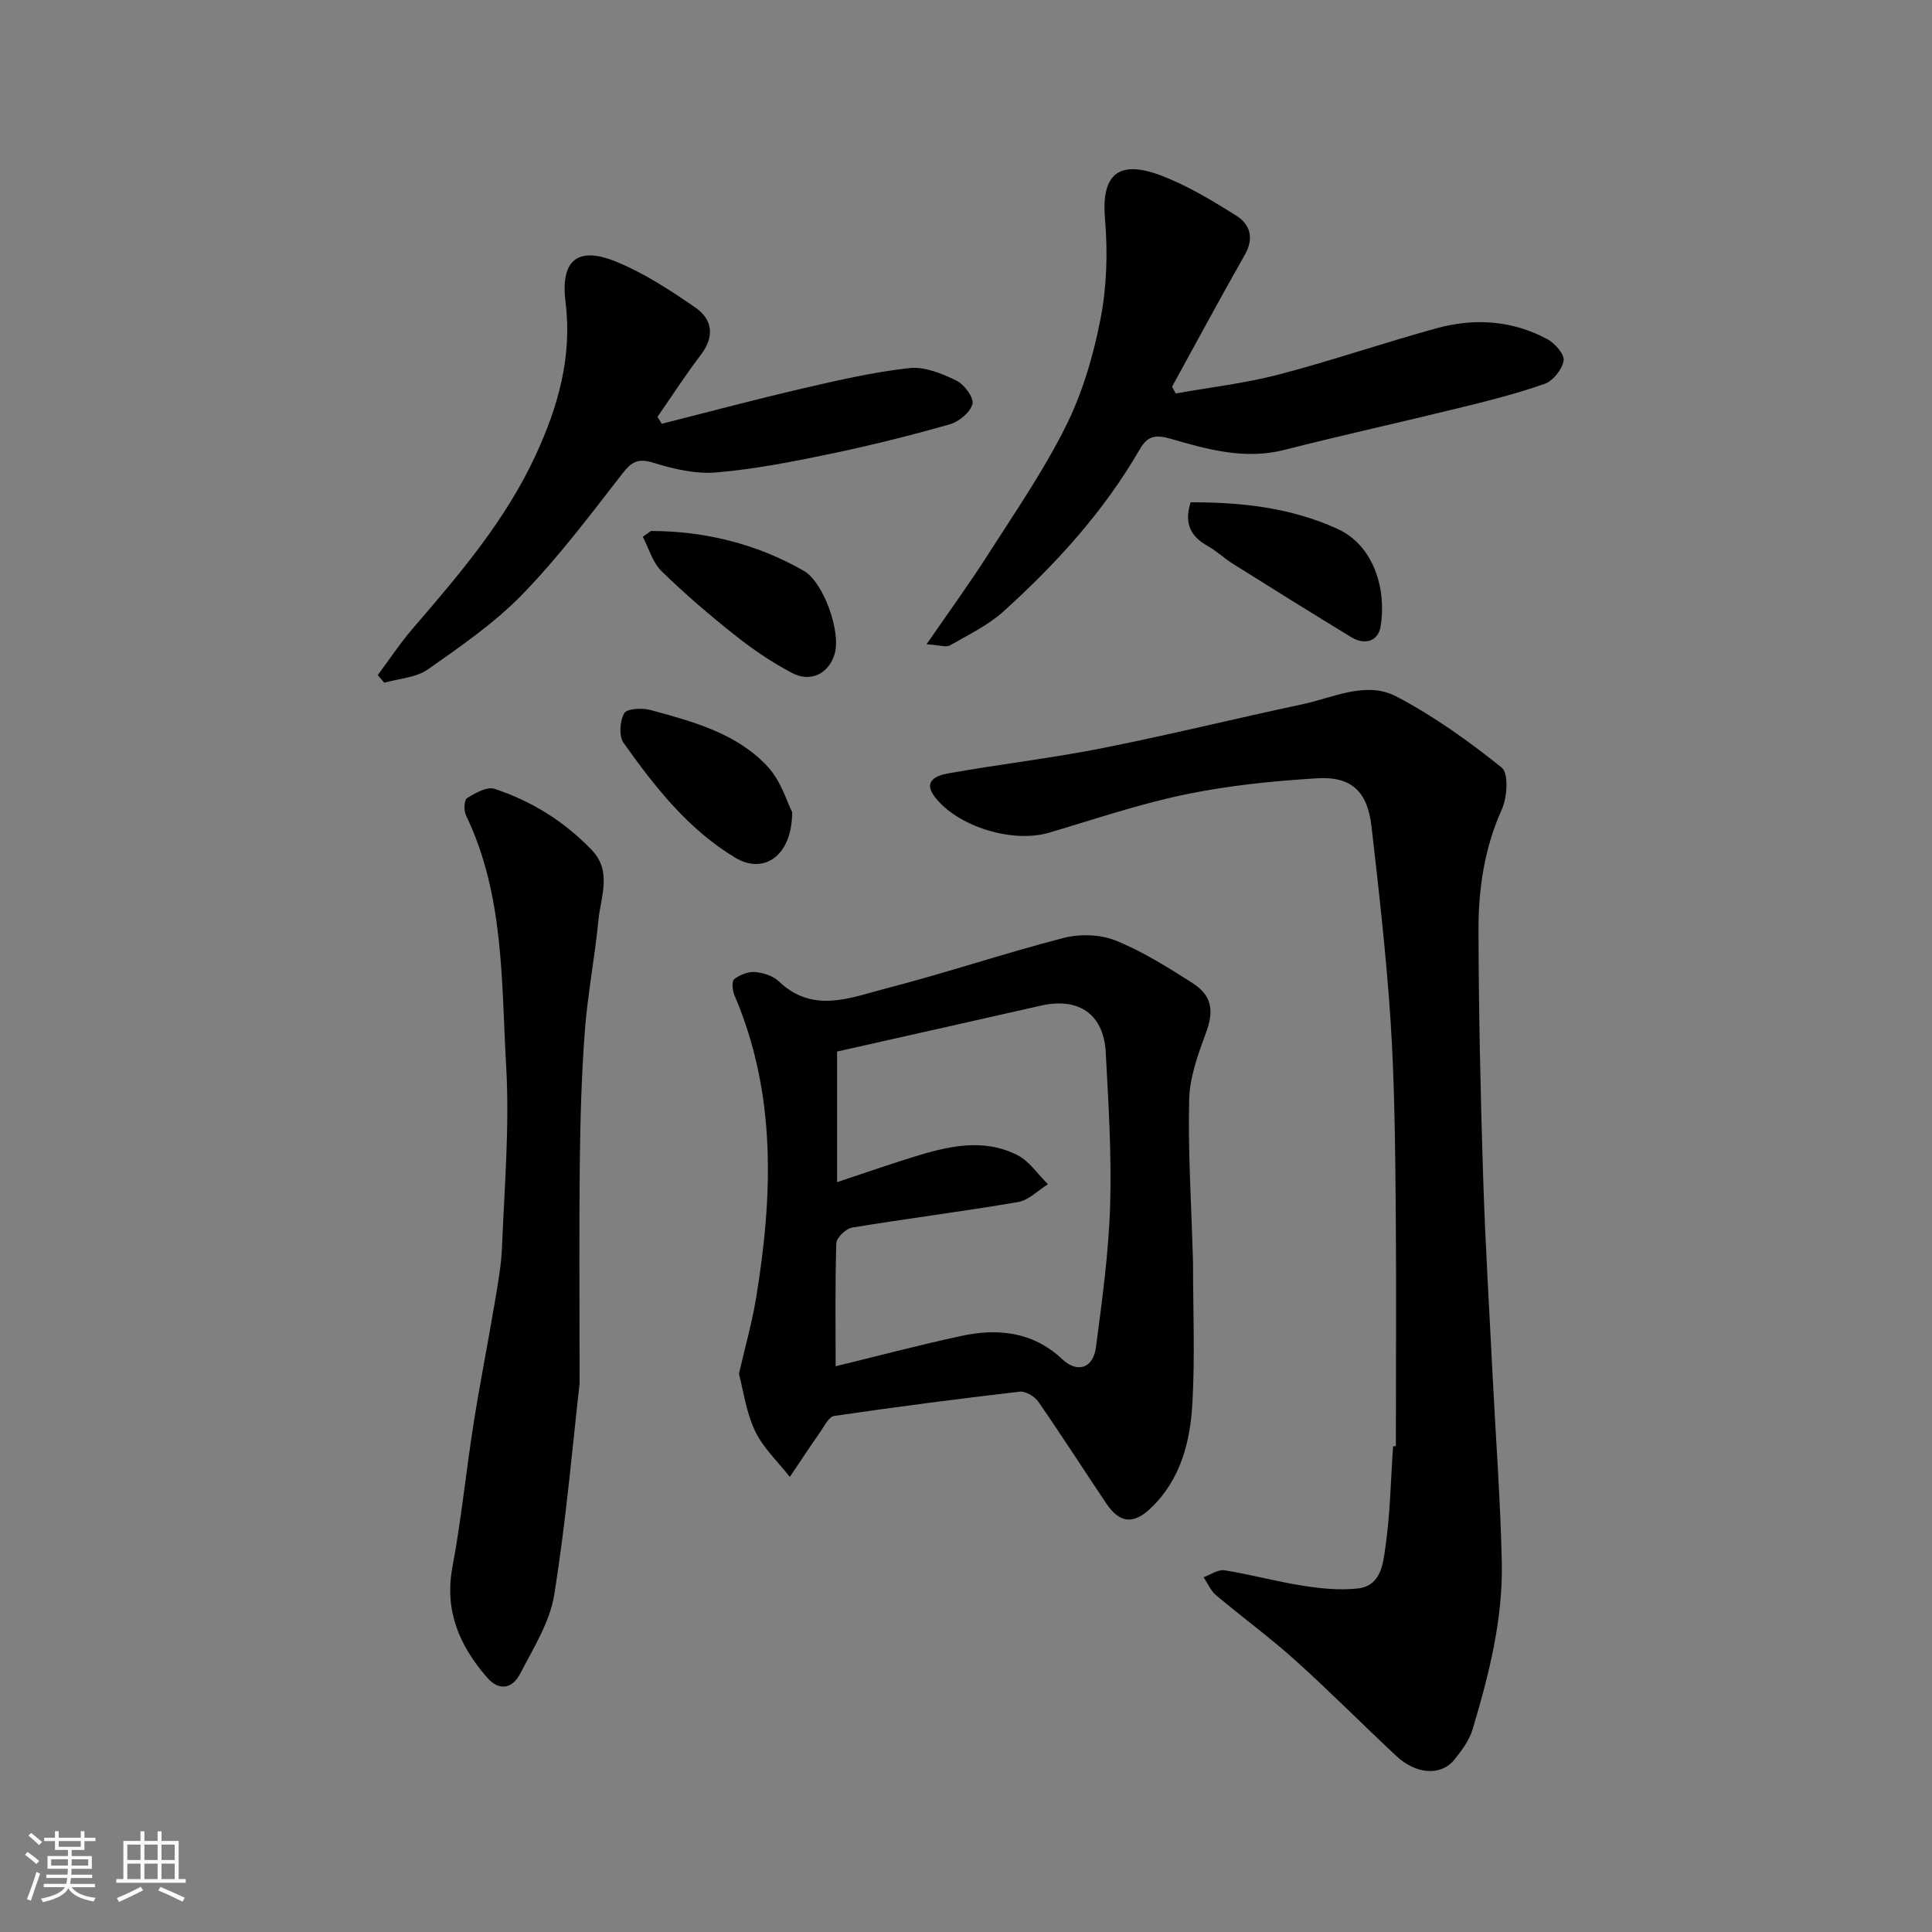
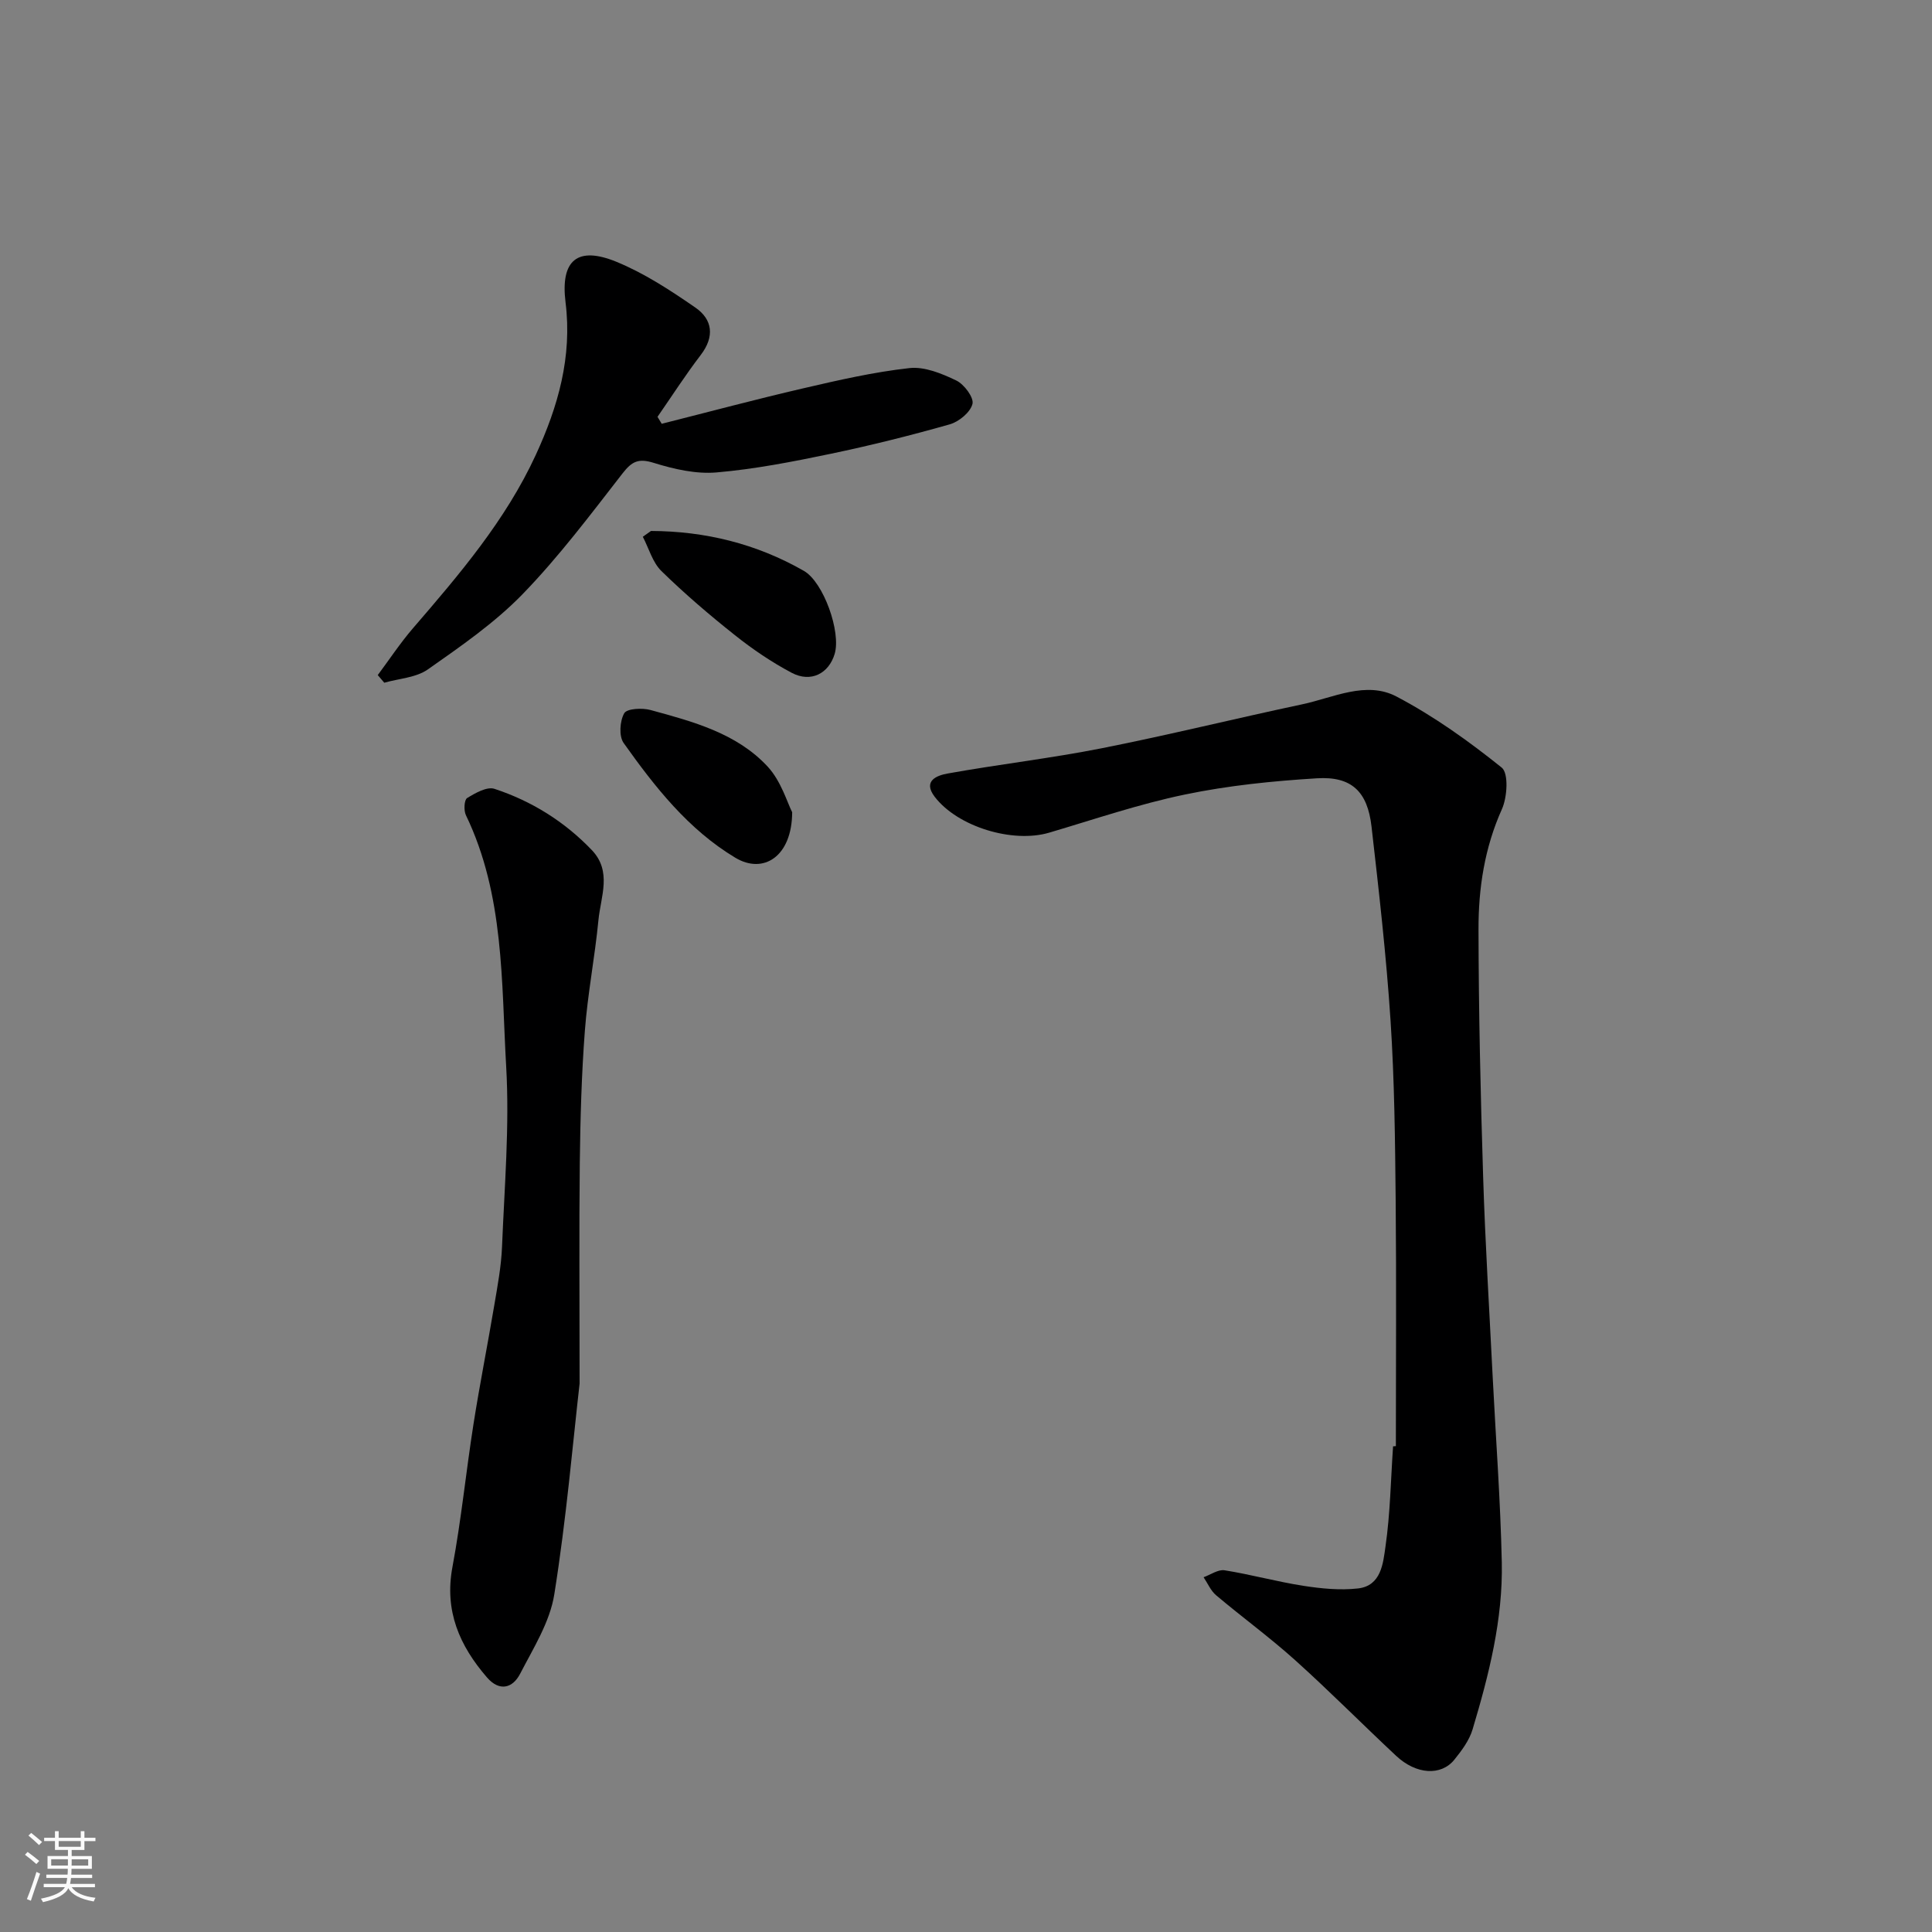
<svg xmlns="http://www.w3.org/2000/svg" enable-background="new 0 0 400 400" viewBox="0 0 400 400">
  <rect x="0" y="0" width="400" height="400" fill="#808080" stroke="none" />
  <path d="m5.17 384 .55-.58c.85.61 1.65 1.24 2.4 1.87l-.59.64c-.83-.73-1.62-1.38-2.36-1.93m1.22 9.53-.82-.34c.71-1.76 1.37-3.64 1.98-5.63.24.13.5.25.76.36-.6 1.67-1.24 3.54-1.92 5.61m-.5-13.5.57-.54c.56.44 1.31 1.06 2.26 1.87l-.64.64c-.68-.66-1.41-1.32-2.19-1.97m3.25.46h2.24v-1.36h.77v1.36h4.57v-1.36h.76v1.36h2.28v.69h-2.28v1.84h-2.64v1.26h4.18v2.64h-4.21c0 .45-.02.86-.05 1.21h4.32v.69h-4.38c-.04.34-.1.75-.19 1.22h5.15v.69h-4.82c.87 1.19 2.51 1.92 4.93 2.19-.17.31-.3.57-.37.76-2.77-.49-4.52-1.41-5.26-2.76-.56 1.26-2.3 2.23-5.24 2.9-.12-.24-.26-.48-.43-.72 2.73-.55 4.38-1.34 4.96-2.38h-4.38v-.69h4.65c.1-.38.17-.79.21-1.22h-4.32v-.69h4.4c.03-.34.05-.75.05-1.21h-4.2v-2.64h4.23v-1.26h-2.69v-1.84h-2.24zm1.46 4.46v1.29h3.45c.01-.4.02-.57.01-.53v-.32-.45h-3.46zm1.55-2.59h4.57v-1.19h-4.57zm6.11 2.59h-3.42v.77c-.01.19-.01.37-.02.53h3.44z" fill="#fafafa" />
-   <path d="m32.63 379.16h.82v1.98h3.54v7.89h1.46v.78h-14.37v-.78h1.46v-7.89h3.54v-1.98h.82v1.98h2.73zm-3.49 11.48.5.73c-1.61.82-3.28 1.63-5 2.41-.13-.27-.28-.55-.44-.82 1.75-.72 3.4-1.49 4.94-2.32m-2.78-5.55h2.73v-3.18h-2.73zm0 3.95h2.73v-3.2h-2.73zm3.54-3.95h2.73v-3.18h-2.73zm0 3.95h2.73v-3.2h-2.73zm7.89 4.68c-1.84-.92-3.51-1.7-5.02-2.32l.45-.73c1.89.8 3.57 1.55 5.04 2.23zm-1.62-11.81h-2.73v3.18h2.73zm-2.73 7.13h2.73v-3.2h-2.73z" fill="#fafafa" />
  <g fill="#000001">
    <path d="m289 299.41c0-16.93.12-33.86-.04-50.79-.12-12.44-.25-24.89-1.06-37.3-.88-13.42-2.41-26.81-3.94-40.18-.83-7.28-4.15-10.45-11.32-10-9.13.56-18.33 1.49-27.27 3.35-9.53 1.97-18.82 5.15-28.17 7.91-7.54 2.22-18.9-1.21-23.67-7.42-2.6-3.39.6-4.46 2.66-4.83 10.61-1.91 21.34-3.14 31.9-5.23 13.9-2.75 27.66-6.16 41.52-9.1 6.45-1.37 13.24-4.92 19.54-1.6 7.72 4.06 14.95 9.23 21.76 14.7 1.46 1.17 1.16 6.13.04 8.62-3.59 7.99-4.86 16.36-4.84 24.87.03 17.1.42 34.21.96 51.3.43 13.71 1.28 27.41 1.96 41.11.65 12.87 1.62 25.73 1.9 38.61.25 11.87-2.67 23.34-6.05 34.63-.68 2.27-2.25 4.38-3.77 6.26-2.76 3.42-7.91 3.08-12.04-.78-7.03-6.57-13.8-13.41-20.95-19.84-5.24-4.71-10.96-8.88-16.35-13.43-1.11-.94-1.73-2.46-2.58-3.72 1.45-.52 3.01-1.65 4.34-1.44 5.46.87 10.82 2.36 16.28 3.21 3.73.58 7.63.97 11.35.55 4.82-.55 5.2-5.24 5.69-8.68.99-6.85 1.09-13.82 1.57-20.74.18-.02.38-.03.58-.04z" />
-     <path d="m152.99 284.44c1.31-5.72 2.7-10.57 3.52-15.52 3.51-21.29 4.3-42.42-4.45-62.87-.42-.99-.59-2.9-.04-3.33 1.15-.9 2.89-1.58 4.31-1.47 1.7.14 3.73.79 4.93 1.94 7.11 6.79 14.93 3.32 22.35 1.41 12.27-3.16 24.3-7.24 36.56-10.4 3.37-.87 7.59-.76 10.77.51 5.55 2.23 10.73 5.5 15.82 8.73 4.3 2.72 4.6 5.9 2.87 10.55-1.62 4.38-3.31 9.04-3.42 13.61-.27 10.42.41 20.86.71 31.29.02.83.08 1.66.08 2.5.01 9.68.41 19.39-.12 29.05-.44 8.04-2.41 15.86-8.6 21.79-3.57 3.42-6.46 3.16-9.19-.89-4.73-7.04-9.3-14.18-14.13-21.15-.76-1.09-2.63-2.2-3.85-2.06-12.83 1.49-25.65 3.16-38.43 5.03-1.08.16-1.98 2.07-2.82 3.26-2.16 3.09-4.23 6.23-6.34 9.36-2.45-3.14-5.52-5.99-7.19-9.5-1.86-3.9-2.43-8.41-3.34-11.84zm20.02-1.57c8.15-1.99 16.95-4.3 25.83-6.24 7.7-1.69 14.99-.95 21.13 4.81 3.1 2.91 6.37 1.86 6.94-2.52 1.27-9.74 2.63-19.52 2.93-29.32.32-10.56-.34-21.17-.91-31.74-.42-7.89-5.61-11.42-13.35-9.67-14.08 3.19-28.17 6.35-42.27 9.52v27.04c5.36-1.78 10.39-3.53 15.48-5.12 7.23-2.25 14.62-4.13 21.84-.48 2.49 1.26 4.25 3.98 6.34 6.03-2.05 1.27-3.98 3.31-6.19 3.69-11.42 1.96-22.93 3.4-34.36 5.29-1.28.21-3.24 2.09-3.27 3.24-.27 8.57-.14 17.15-.14 25.47z" />
    <path d="m120 286.45c-1.38 12.04-2.73 27.94-5.24 43.65-.91 5.73-4.34 11.14-7.08 16.45-1.54 2.97-4.27 3.73-6.85.75-5.68-6.56-8.86-13.76-7.16-22.85 1.83-9.79 2.81-19.74 4.36-29.6 1.29-8.21 2.92-16.38 4.3-24.58.68-4.03 1.45-8.09 1.61-12.16.5-12.42 1.57-24.91.86-37.28-1.01-17.56-.37-35.54-8.34-52.06-.47-.97-.36-3.16.25-3.54 1.69-1.04 4.11-2.42 5.66-1.91 7.7 2.53 14.5 6.77 20.15 12.67 4.24 4.43 1.85 9.64 1.38 14.51-.74 7.65-2.23 15.24-2.81 22.9-.69 9.07-.94 18.19-1.05 27.29-.16 13.95-.04 27.88-.04 45.76z" />
-     <path d="m191.83 133.39c4.71-6.84 8.85-12.51 12.62-18.41 5.61-8.78 11.58-17.43 16.21-26.72 3.44-6.89 5.7-14.58 7.18-22.17 1.31-6.72 1.53-13.86.94-20.7-.79-9.19 2.65-12.49 11.75-9 5.41 2.08 10.5 5.16 15.44 8.27 2.85 1.79 3.72 4.64 1.77 8.07-5.14 9.05-10.07 18.21-15.08 27.33.25.47.5.93.76 1.4 7.11-1.27 14.33-2.09 21.3-3.91 11-2.87 21.78-6.59 32.75-9.6 7.81-2.14 15.64-1.63 22.89 2.27 1.57.84 3.58 3.14 3.37 4.45-.3 1.81-2.19 4.19-3.93 4.8-5.81 2.05-11.83 3.55-17.82 5.02-12 2.95-24.07 5.6-36.04 8.65-8.2 2.09-15.93-.08-23.57-2.3-3.18-.92-4.79-.6-6.41 2.21-7.41 12.83-17.28 23.67-28.19 33.53-3.21 2.9-7.31 4.86-11.11 7.05-.77.43-2.05-.07-4.83-.24z" />
    <path d="m137 87.74c9.75-2.46 19.46-5.06 29.25-7.33 7.28-1.69 14.62-3.38 22.03-4.2 3.14-.35 6.72 1.13 9.71 2.57 1.63.78 3.68 3.54 3.35 4.85-.44 1.74-2.81 3.69-4.72 4.23-8.13 2.31-16.35 4.36-24.62 6.09-7.82 1.63-15.71 3.18-23.64 3.86-4.26.37-8.83-.68-12.98-1.97-3.16-.99-4.53-.35-6.48 2.16-6.65 8.55-13.19 17.27-20.71 25.02-5.77 5.94-12.77 10.77-19.6 15.57-2.45 1.72-5.99 1.89-9.03 2.76-.45-.53-.9-1.06-1.35-1.58 2.4-3.22 4.63-6.6 7.24-9.64 9.64-11.18 19.24-22.4 25.48-35.95 4.6-9.98 7.57-20.29 6.16-31.58-1.09-8.75 2.47-11.7 10.53-8.4 5.78 2.37 11.17 5.9 16.35 9.48 3.59 2.48 4.01 6.03 1.1 9.83-3.16 4.13-5.97 8.51-8.94 12.79.29.46.58.95.87 1.44z" />
    <path d="m164.01 168.16c-.03 9.17-5.94 12.92-11.76 9.43-9.75-5.85-16.67-14.67-23.13-23.76-1.01-1.41-.8-4.55.12-6.16.56-.98 3.72-1.14 5.44-.67 8.79 2.4 17.83 4.79 24.25 11.71 2.82 3.05 4.08 7.52 5.08 9.45z" />
    <path d="m134.78 109.93c11.23.04 21.85 2.65 31.65 8.26 4.08 2.34 7.73 12.65 6.38 17.19-1.22 4.08-4.93 6.01-8.89 3.92-4.14-2.19-8.09-4.87-11.76-7.79-5.27-4.18-10.41-8.58-15.22-13.28-1.84-1.8-2.6-4.7-3.85-7.1.57-.4 1.13-.8 1.69-1.2z" />
-     <path d="m246.5 104c10.4-.04 20.73 1.08 30.4 5.49 7.66 3.49 10.19 12.71 8.94 20.21-.52 3.11-3.29 3.92-6.08 2.22-8.21-5-16.37-10.09-24.51-15.2-1.8-1.13-3.36-2.64-5.2-3.67-3.51-1.96-4.94-4.65-3.55-9.05z" />
+     <path d="m246.5 104z" />
  </g>
</svg>